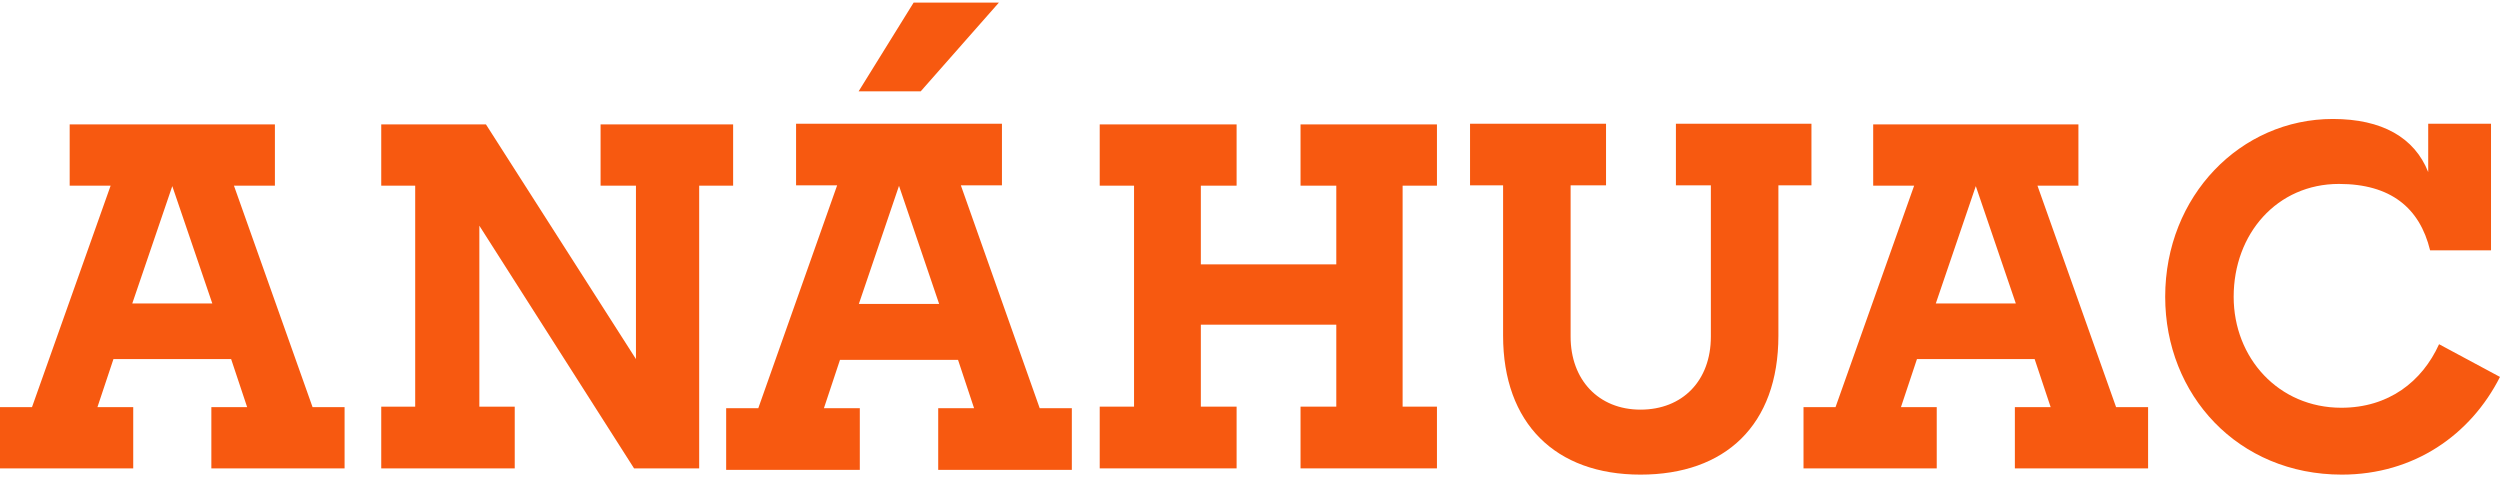
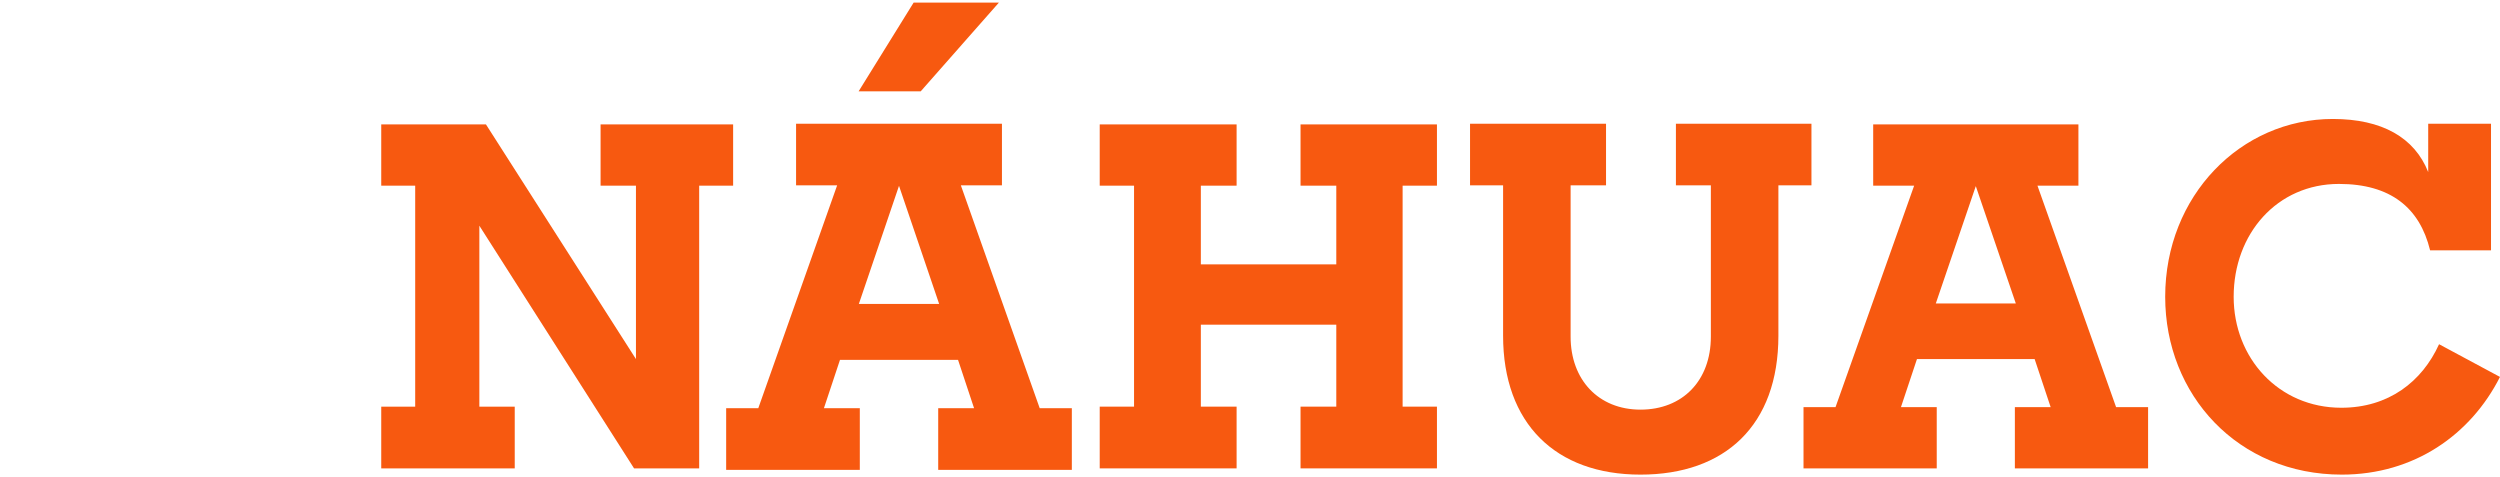
<svg xmlns="http://www.w3.org/2000/svg" width="131px" height="25px" viewBox="0 0 131 25" version="1.1">
  <title>Logo/a</title>
  <desc>Created with Sketch.</desc>
  <g id="Escritorio" stroke="none" stroke-width="1" fill="none" fill-rule="evenodd">
    <g id="Inicio" transform="translate(-156, -48)" fill="#F75910">
      <g id="Logo/a" transform="translate(156, 48)">
        <g id="Group-14">
-           <path d="M6.931,15.902 L9.028,9.753 L11.125,15.902 L6.931,15.902 Z M16.378,21.333 L12.259,9.729 L14.405,9.729 L14.405,6.519 L3.651,6.519 L3.651,9.729 L5.797,9.729 L1.677,21.333 L0,21.333 L0,24.543 L6.981,24.543 L6.981,21.333 L5.106,21.333 L5.945,18.815 L12.111,18.815 L12.95,21.333 L11.075,21.333 L11.075,24.543 L18.056,24.543 L18.056,21.333 L16.378,21.333 Z" id="Fill-1" />
          <path d="M101.436,15.902 L103.532,9.753 L105.629,15.902 L101.436,15.902 Z M110.883,21.333 L106.763,9.729 L108.909,9.729 L108.909,6.519 L98.155,6.519 L98.155,9.729 L100.301,9.729 L96.182,21.333 L94.504,21.333 L94.504,24.543 L101.485,24.543 L101.485,21.333 L99.61,21.333 L100.449,18.815 L106.615,18.815 L107.454,21.333 L105.579,21.333 L105.579,24.543 L112.56,24.543 L112.56,21.333 L110.883,21.333 Z" id="Fill-2" />
          <polygon id="Fill-3" points="19.977 21.308 21.756 21.308 21.756 9.729 19.977 9.729 19.977 6.519 25.464 6.519 33.324 18.815 33.324 9.729 31.47 9.729 31.47 6.519 38.416 6.519 38.416 9.729 36.637 9.729 36.637 24.543 33.225 24.543 25.118 11.827 25.118 21.308 26.972 21.308 26.972 24.543 19.977 24.543" />
          <polygon id="Fill-4" points="57.625 21.308 59.424 21.308 59.424 9.729 57.625 9.729 57.625 6.519 64.798 6.519 64.798 9.729 62.924 9.729 62.924 13.853 70.022 13.853 70.022 9.729 68.148 9.729 68.148 6.519 75.296 6.519 75.296 9.729 73.497 9.729 73.497 21.308 75.296 21.308 75.296 24.543 68.148 24.543 68.148 21.308 70.022 21.308 70.022 17.013 62.924 17.013 62.924 21.308 64.798 21.308 64.798 24.543 57.625 24.543" />
          <g id="Group-13" transform="translate(38.032, 0)">
            <path d="M40.73,17.589 L40.73,9.713 L38.998,9.713 L38.998,6.482 L46.124,6.482 L46.124,9.713 L44.268,9.713 L44.268,17.64 C44.268,19.9 45.728,21.465 47.93,21.465 C50.132,21.465 51.617,19.95 51.617,17.64 L51.617,9.713 L49.786,9.713 L49.786,6.482 L56.888,6.482 L56.888,9.713 L55.156,9.713 L55.156,17.589 C55.156,22.286 52.36,24.87 47.93,24.87 C43.476,24.87 40.73,22.186 40.73,17.589" id="Fill-5" />
            <path d="M75.424,15.552 C75.424,10.259 79.383,6.234 84.208,6.234 C86.782,6.234 88.489,7.204 89.206,9.017 L89.206,6.482 L92.497,6.482 L92.497,13.116 L89.305,13.116 C88.761,10.881 87.227,9.638 84.53,9.638 C81.288,9.638 79.012,12.247 79.012,15.552 C79.012,18.757 81.363,21.366 84.654,21.366 C87.128,21.366 88.885,20 89.775,18.037 L92.967,19.751 C91.433,22.783 88.464,24.87 84.678,24.87 C79.235,24.87 75.424,20.695 75.424,15.552" id="Fill-7" />
            <path d="M6.972,15.925 L9.076,9.737 L11.179,15.925 L6.972,15.925 Z M16.449,21.391 L12.317,9.713 L14.47,9.713 L14.47,6.482 L3.682,6.482 L3.682,9.713 L5.834,9.713 L1.702,21.391 L0.019,21.391 L0.019,24.621 L7.022,24.621 L7.022,21.391 L5.141,21.391 L5.983,18.857 L12.169,18.857 L13.01,21.391 L11.13,21.391 L11.13,24.621 L18.132,24.621 L18.132,21.391 L16.449,21.391 Z" id="Fill-9" />
            <polygon id="Fill-11" points="6.96 4.785 9.842 0.137 14.309 0.137 10.214 4.785" />
          </g>
        </g>
      </g>
    </g>
  </g>
</svg>